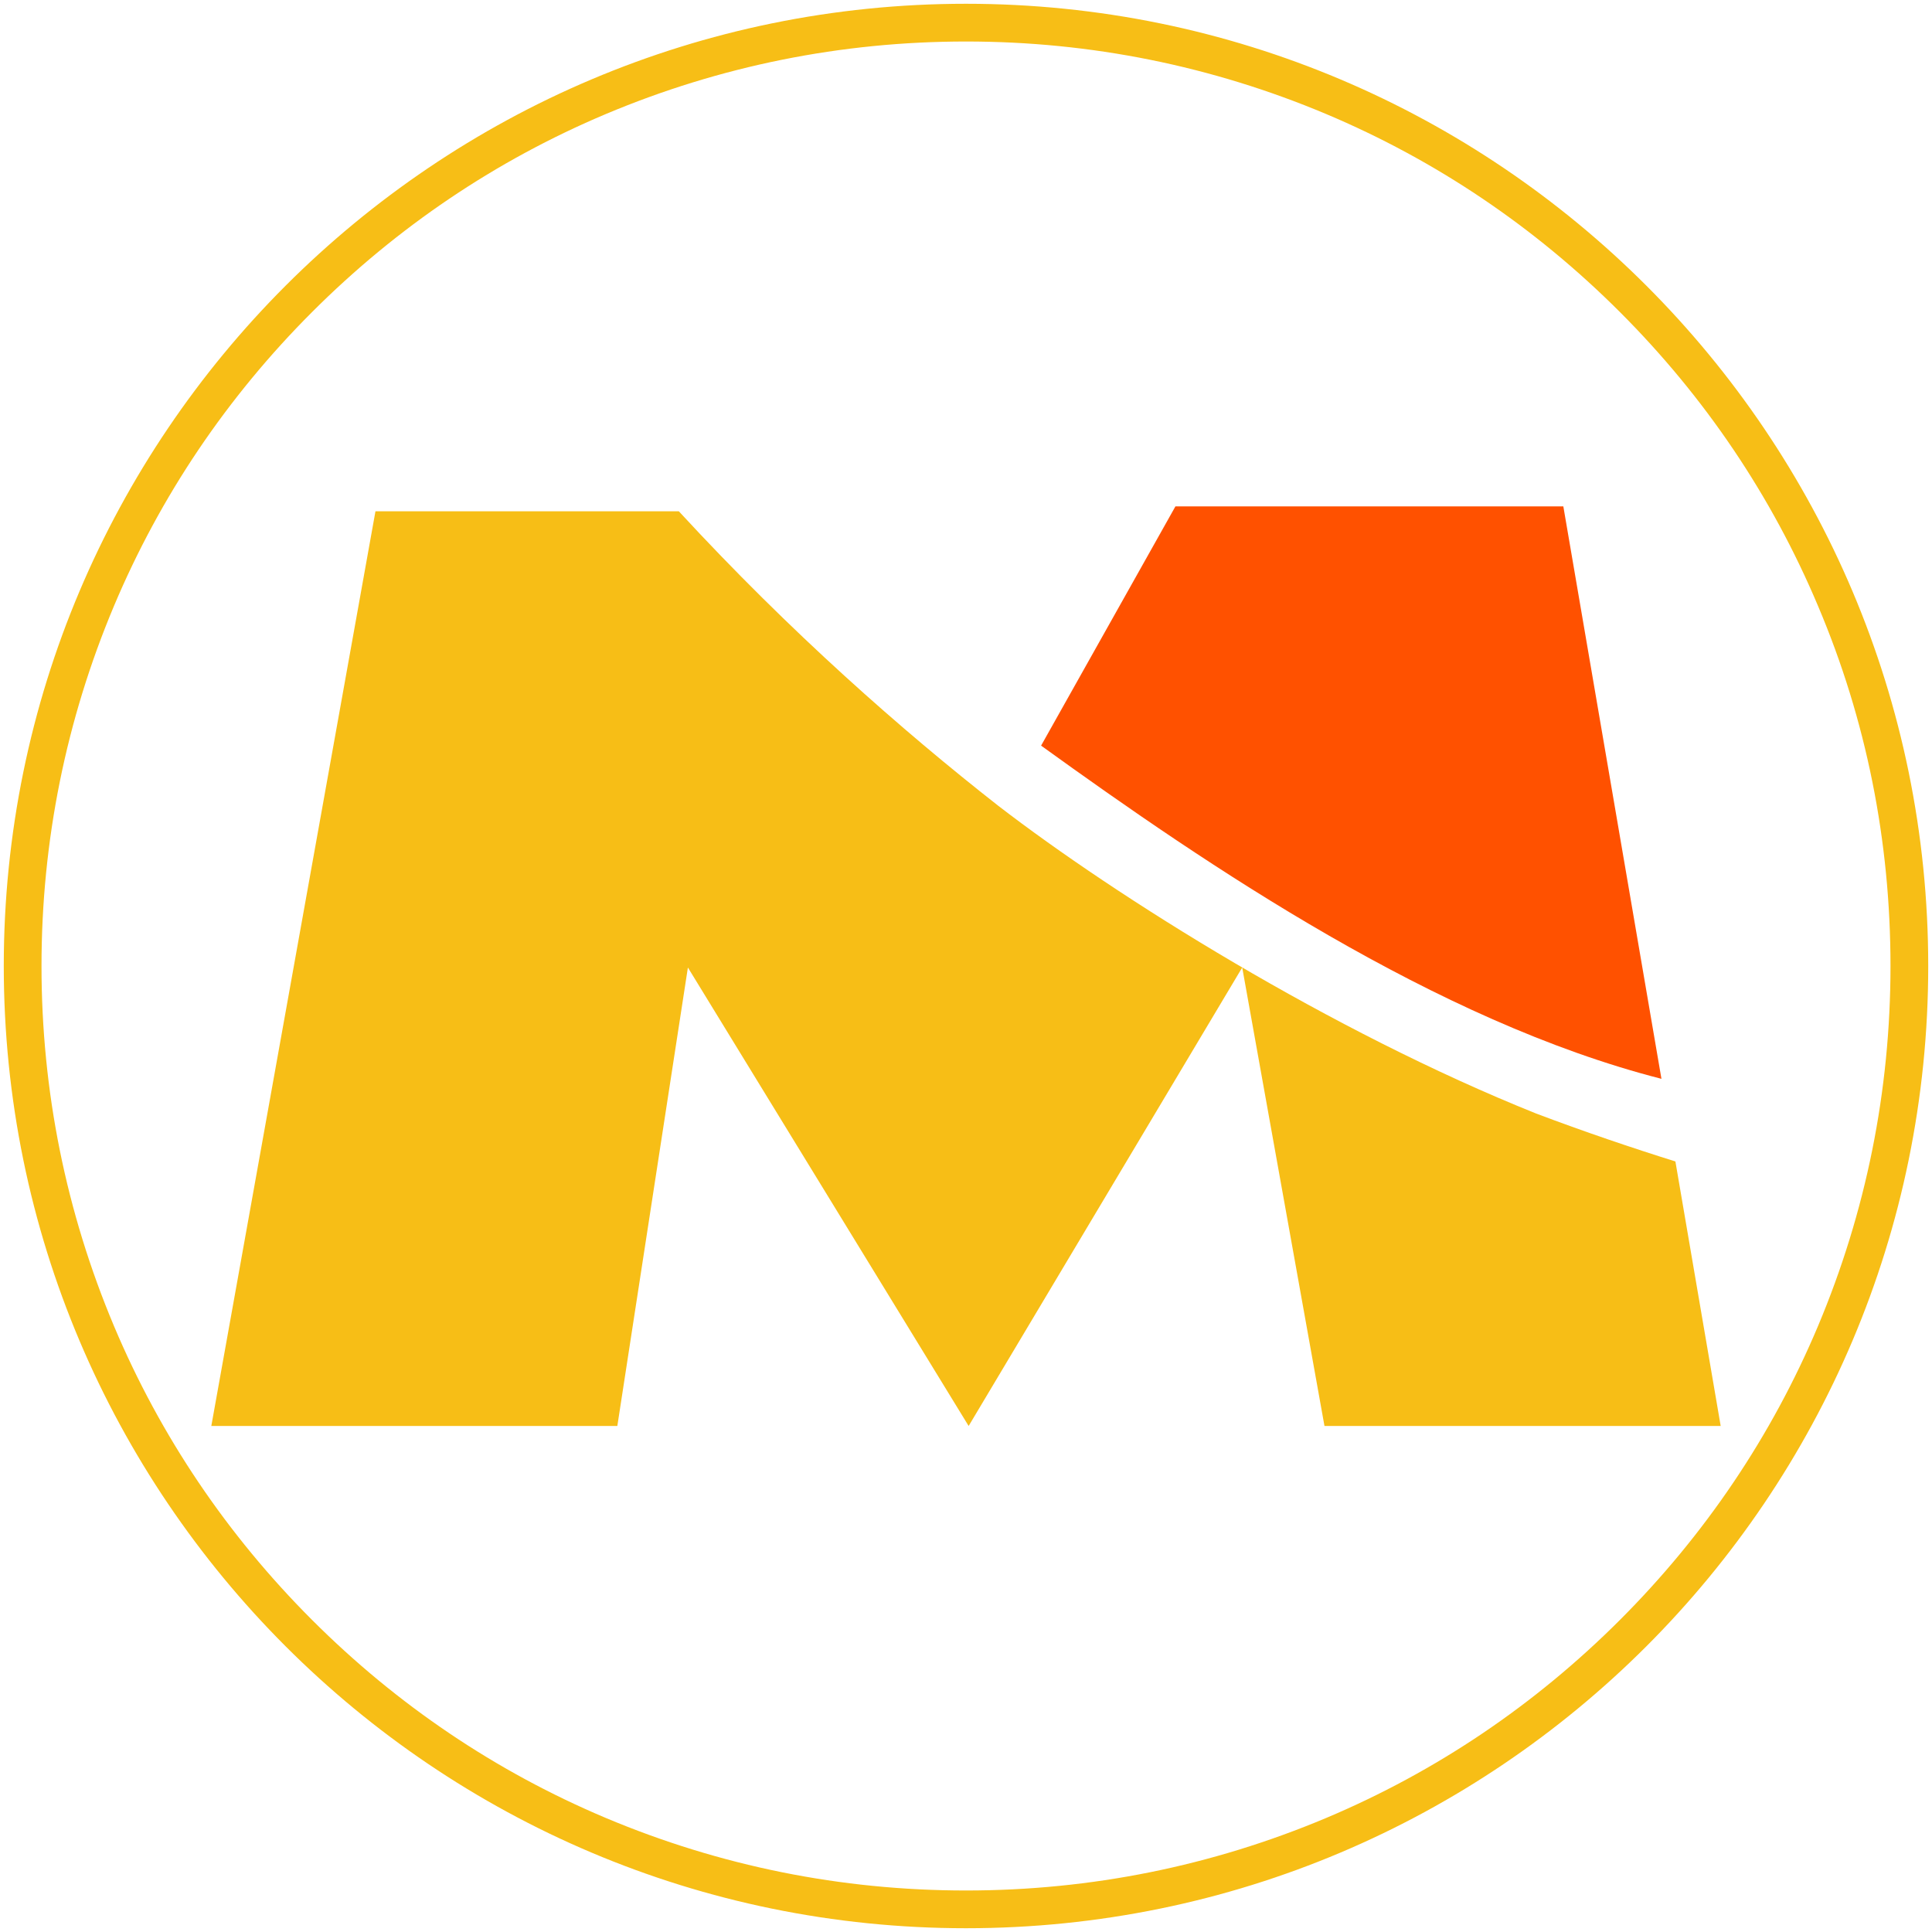
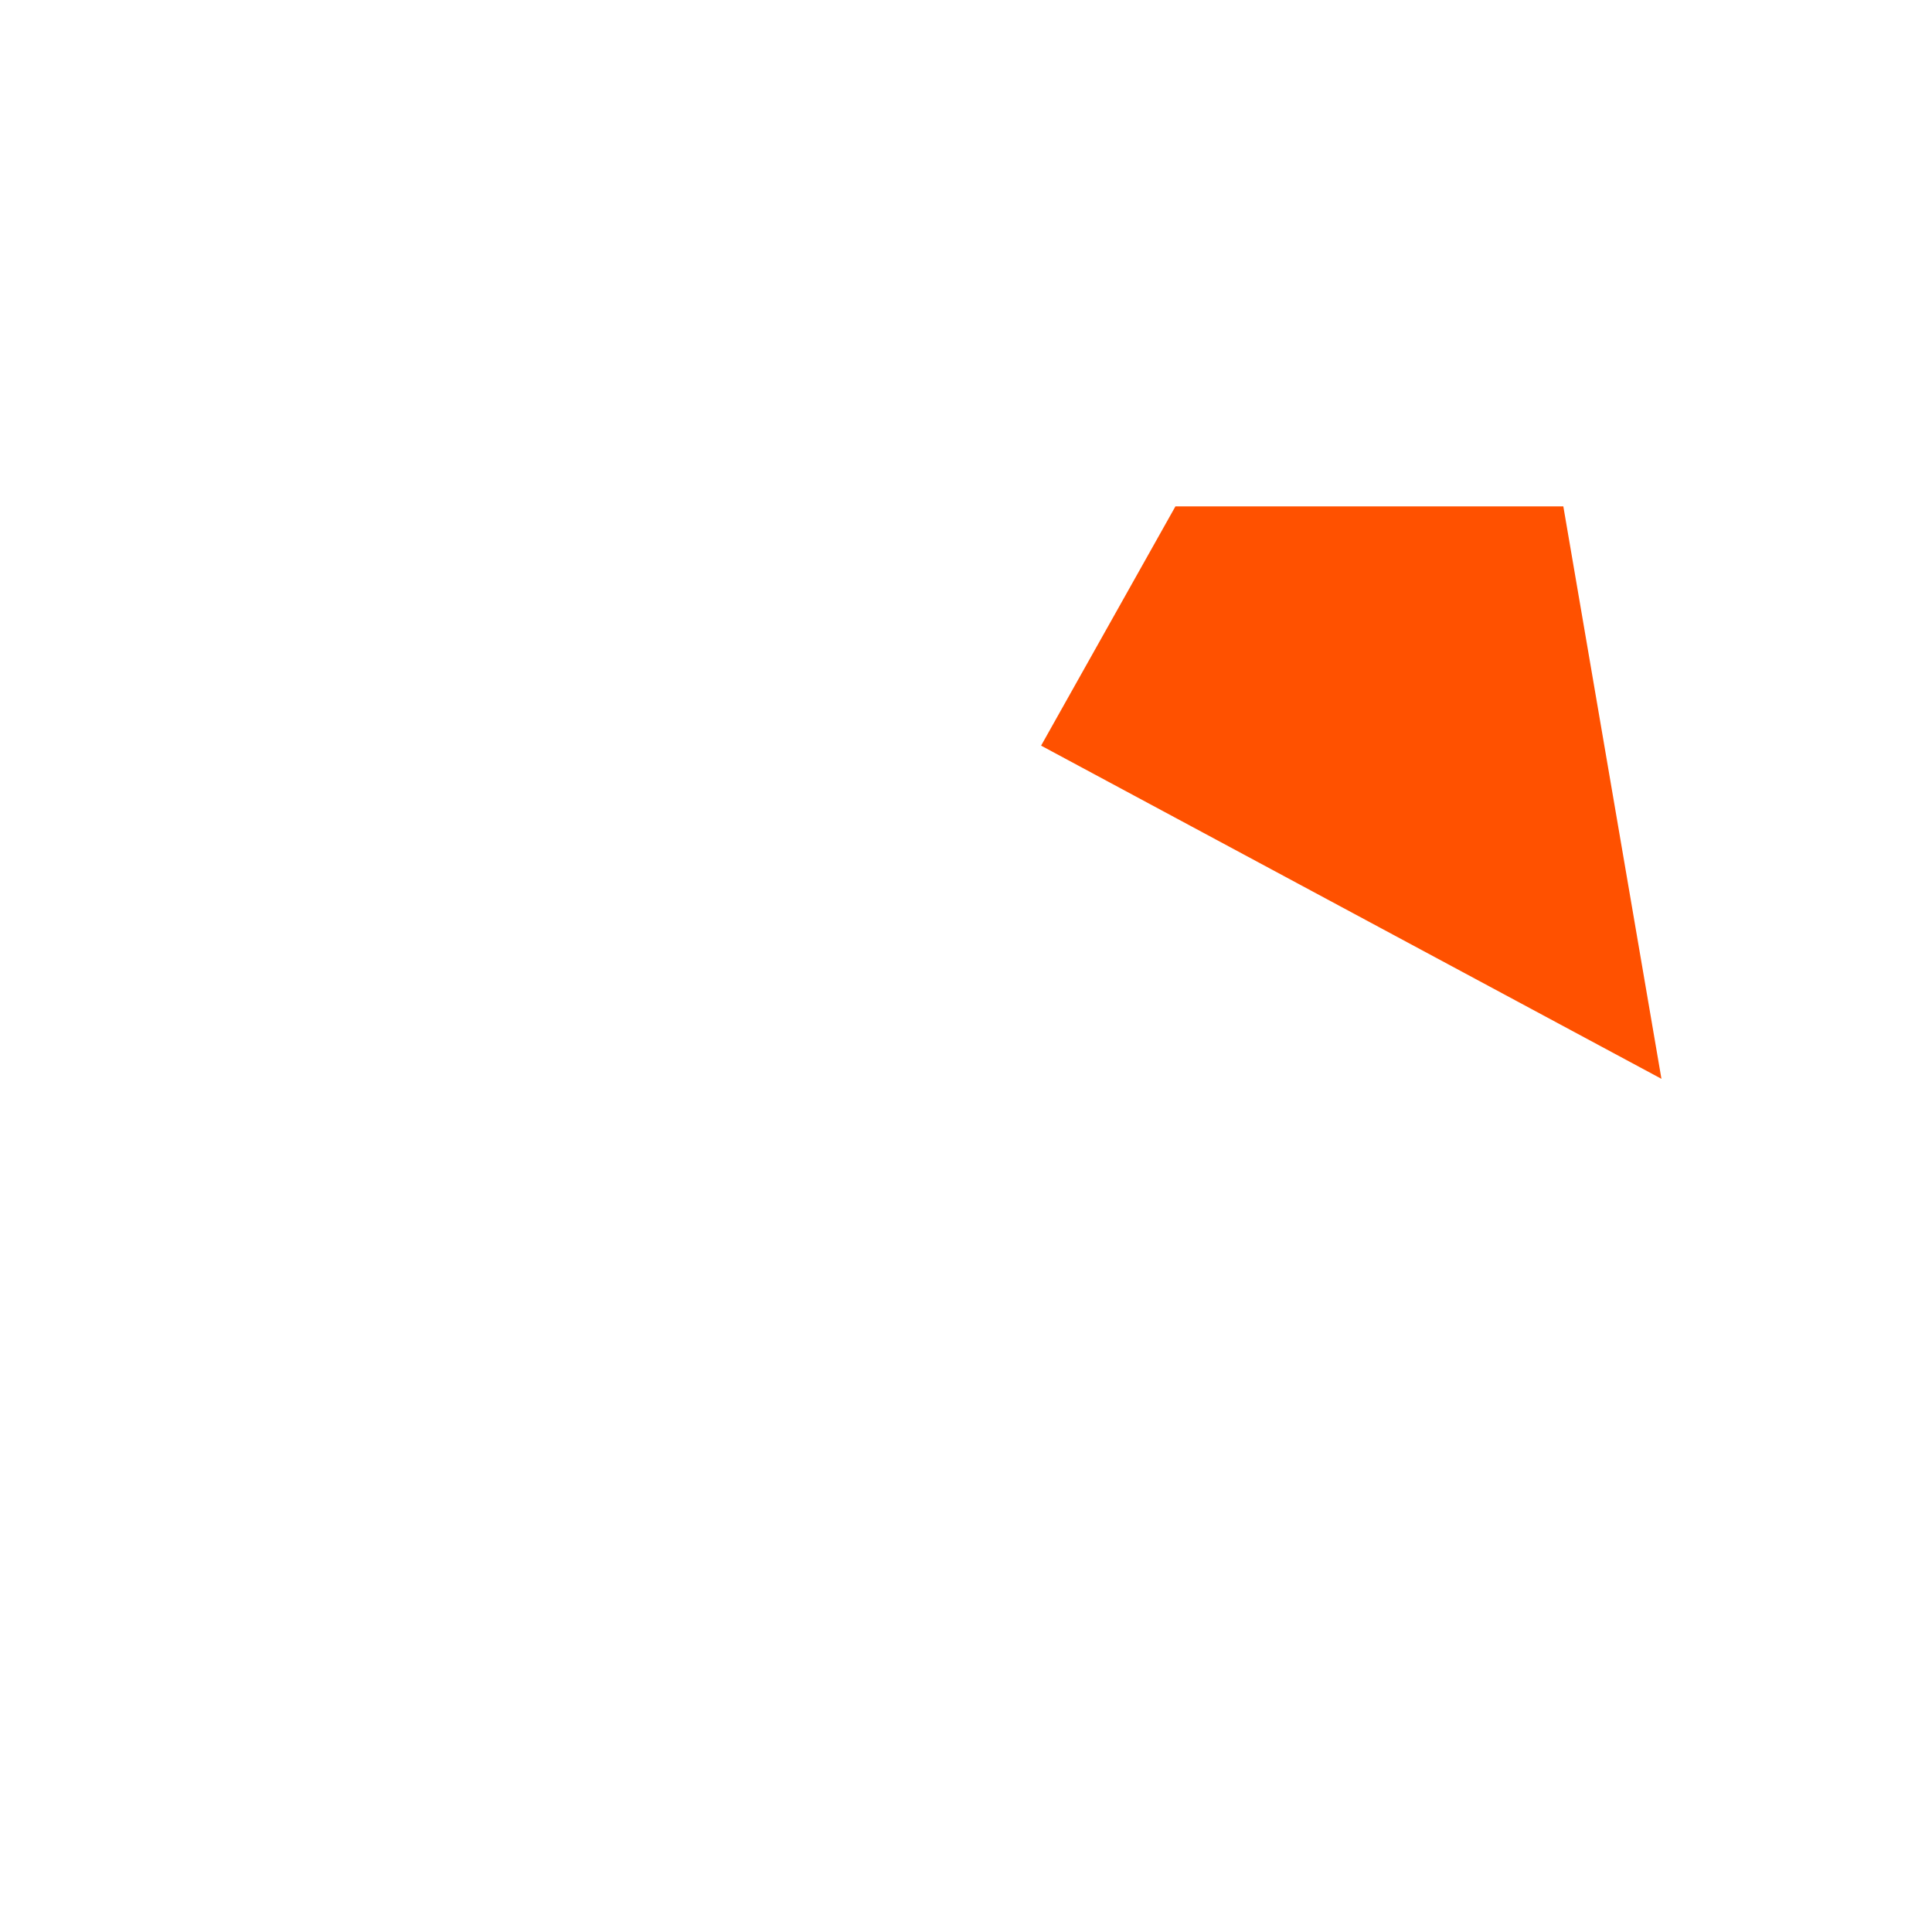
<svg xmlns="http://www.w3.org/2000/svg" xml:space="preserve" style="enable-background:new 0 0 512 512" viewBox="0 0 512 512">
-   <path d="m275.9 197.6 35.6-63.4h102.8l26 151.7c-59.8-15.3-120.2-56.4-164.4-88.3z" style="fill-rule:evenodd;clip-rule:evenodd;fill:#ff5100" />
-   <path d="M444 307.8c-11.5-3.6-24.2-7.9-36.9-12.7-54.4-21.8-111.2-57.4-142.6-81.6-25.4-19.9-55-45.9-84.6-78H99.5L56 377.9h107.6l18.7-121.5 74.4 121.5 72.5-121.5L351 377.9h105l-12-70.1z" style="fill:#f7be16" />
-   <path d="M256 11c33.1 0 65.2 6.5 95.4 19.2 29.2 12.3 55.4 30 77.9 52.5s40.2 48.7 52.5 77.9c12.8 30.2 19.2 62.3 19.2 95.4s-6.5 65.2-19.2 95.4c-12.3 29.2-30 55.4-52.5 77.9s-48.7 40.2-77.9 52.5C321.2 494.5 289.1 501 256 501s-65.2-6.5-95.4-19.2c-29.2-12.3-55.4-30-77.9-52.5s-40.2-48.7-52.5-77.9C17.5 321.2 11 289.1 11 256s6.5-65.2 19.2-95.4c12.3-29.2 30-55.4 52.5-77.9s48.7-40.2 77.9-52.5C190.8 17.5 222.9 11 256 11m0-10C115.2 1 1 115.2 1 256s114.2 255 255 255 255-114.2 255-255S396.8 1 256 1z" style="fill:#f7be16" />
+   <path d="m275.9 197.6 35.6-63.4h102.8l26 151.7z" style="fill-rule:evenodd;clip-rule:evenodd;fill:#ff5100" />
</svg>